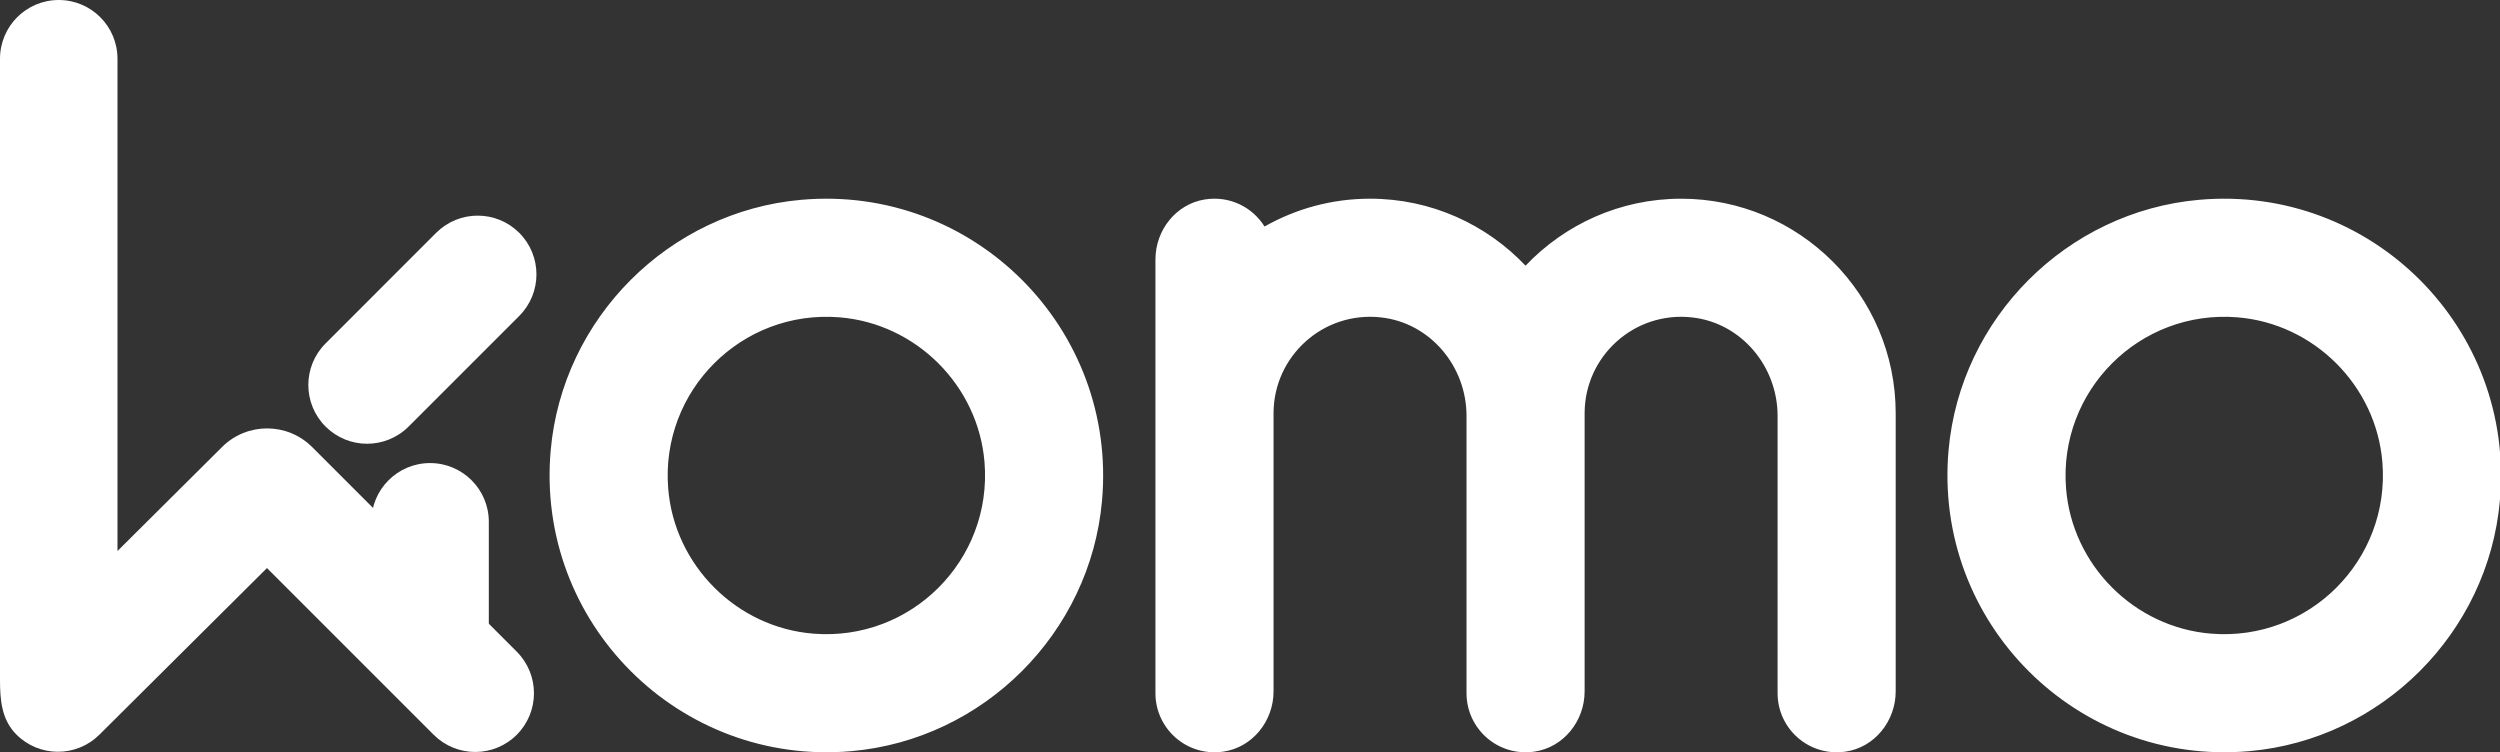
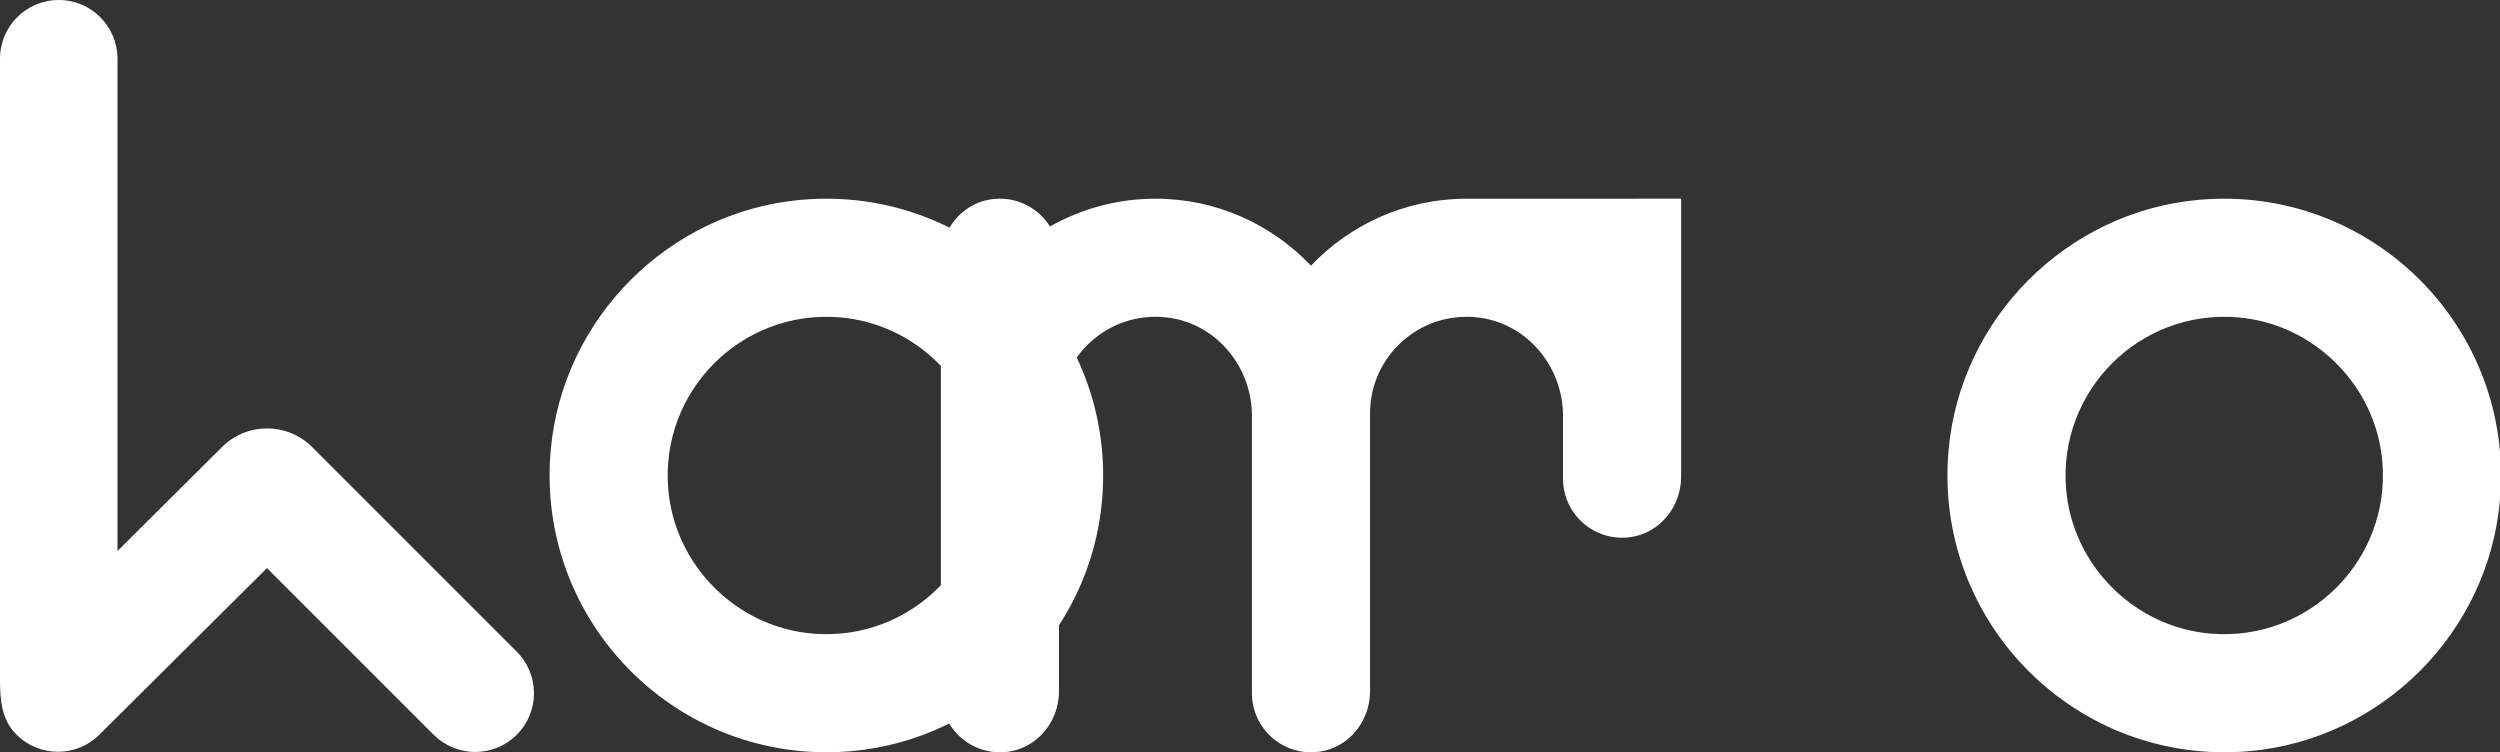
<svg xmlns="http://www.w3.org/2000/svg" xmlns:ns1="http://sodipodi.sourceforge.net/DTD/sodipodi-0.dtd" xmlns:ns2="http://www.inkscape.org/namespaces/inkscape" id="Layer_2" data-name="Layer 2" viewBox="0 0 150 45.119" version="1.1" ns1:docname="horizontal_logo_white_edge_to_edge.svg" width="150" height="45.119" ns2:version="1.2.2 (732a01da63, 2022-12-09, custom)">
  <rect x="0" y="0" width="150" height="45.119" fill="#333333" stroke="none" />
  <defs id="defs34" />
  <ns1:namedview id="namedview32" pagecolor="#ffffff" bordercolor="#111111" borderopacity="1" ns2:showpageshadow="0" ns2:pageopacity="0" ns2:pagecheckerboard="1" ns2:deskcolor="#d1d1d1" showgrid="false" ns2:zoom="9.3581309" ns2:cx="58.932708" ns2:cy="43.331302" ns2:window-width="1850" ns2:window-height="1016" ns2:window-x="0" ns2:window-y="0" ns2:window-maximized="1" ns2:current-layer="Layer_2" />
  <g id="svg22" transform="matrix(0.379,0,0,0.379,7.9900266e-7,2.1594411e-4)" style="stroke-width:2.64;fill:#ffffff">
    <g id="g28" style="stroke-width:2.64;fill:#ffffff">
      <g id="SvgjsG3034" style="stroke-width:2.64;fill:#ffffff">
-         <path id="path19" d="m 126.825,31.634 c 27.299,-2.431 50.07,20.34 47.638,47.638 -1.864,20.927 -18.717,37.777 -39.641,39.641 -27.299,2.431 -50.07,-20.34 -47.638,-47.638 1.864,-20.924 18.717,-37.777 39.641,-39.641 z m 1.948,68.681 c 15.462,1.234 28.324,-11.629 27.092,-27.09 -0.97,-12.168 -10.827,-22.023 -22.993,-22.993 -15.46,-1.232 -28.32,11.629 -27.09,27.088 0.97,12.168 10.824,22.025 22.99,22.995 z M 266.139,31.456 c 18.734,0 33.97,15.24 33.97,33.97 v 44.029 c 0,4.685 -3.324,8.872 -7.961,9.539 -5.779,0.832 -10.736,-3.629 -10.736,-9.249 V 65.839 c 0,-7.828 -5.721,-14.703 -13.499,-15.586 -9.212,-1.045 -17.05,6.164 -17.05,15.171 v 44.029 c 0,4.685 -3.324,8.872 -7.961,9.539 -5.779,0.832 -10.736,-3.629 -10.736,-9.249 V 65.835 c 0,-7.828 -5.721,-14.703 -13.501,-15.584 -9.212,-1.043 -17.048,6.166 -17.048,15.174 v 44.029 c 0,4.685 -3.324,8.872 -7.961,9.539 -5.779,0.832 -10.736,-3.629 -10.736,-9.249 V 41.068 c 0,-4.629 3.253,-8.769 7.825,-9.494 3.966,-0.628 7.55,1.247 9.446,4.285 4.936,-2.799 10.633,-4.405 16.7,-4.405 9.683,0 18.426,4.08 24.62,10.605 6.2,-6.52 14.944,-10.601 24.629,-10.603 v 0 z m 81.982,0.178 c 27.299,-2.431 50.07,20.34 47.638,47.638 -1.864,20.927 -18.717,37.777 -39.641,39.641 -27.299,2.431 -50.07,-20.34 -47.638,-47.638 1.864,-20.924 18.717,-37.777 39.641,-39.641 z m 1.95,68.681 c 15.462,1.234 28.324,-11.629 27.092,-27.09 C 376.193,61.057 366.336,51.202 354.17,50.232 338.71,49 325.85,61.861 327.08,77.32 c 0.967,12.168 10.822,22.025 22.99,22.995 z" fill="#0b4251" style="stroke-width:6.967;fill:#ffffff" />
+         <path id="path19" d="m 126.825,31.634 c 27.299,-2.431 50.07,20.34 47.638,47.638 -1.864,20.927 -18.717,37.777 -39.641,39.641 -27.299,2.431 -50.07,-20.34 -47.638,-47.638 1.864,-20.924 18.717,-37.777 39.641,-39.641 z m 1.948,68.681 c 15.462,1.234 28.324,-11.629 27.092,-27.09 -0.97,-12.168 -10.827,-22.023 -22.993,-22.993 -15.46,-1.232 -28.32,11.629 -27.09,27.088 0.97,12.168 10.824,22.025 22.99,22.995 z M 266.139,31.456 v 44.029 c 0,4.685 -3.324,8.872 -7.961,9.539 -5.779,0.832 -10.736,-3.629 -10.736,-9.249 V 65.839 c 0,-7.828 -5.721,-14.703 -13.499,-15.586 -9.212,-1.045 -17.05,6.164 -17.05,15.171 v 44.029 c 0,4.685 -3.324,8.872 -7.961,9.539 -5.779,0.832 -10.736,-3.629 -10.736,-9.249 V 65.835 c 0,-7.828 -5.721,-14.703 -13.501,-15.584 -9.212,-1.043 -17.048,6.166 -17.048,15.174 v 44.029 c 0,4.685 -3.324,8.872 -7.961,9.539 -5.779,0.832 -10.736,-3.629 -10.736,-9.249 V 41.068 c 0,-4.629 3.253,-8.769 7.825,-9.494 3.966,-0.628 7.55,1.247 9.446,4.285 4.936,-2.799 10.633,-4.405 16.7,-4.405 9.683,0 18.426,4.08 24.62,10.605 6.2,-6.52 14.944,-10.601 24.629,-10.603 v 0 z m 81.982,0.178 c 27.299,-2.431 50.07,20.34 47.638,47.638 -1.864,20.927 -18.717,37.777 -39.641,39.641 -27.299,2.431 -50.07,-20.34 -47.638,-47.638 1.864,-20.924 18.717,-37.777 39.641,-39.641 z m 1.95,68.681 c 15.462,1.234 28.324,-11.629 27.092,-27.09 C 376.193,61.057 366.336,51.202 354.17,50.232 338.71,49 325.85,61.861 327.08,77.32 c 0.967,12.168 10.822,22.025 22.99,22.995 z" fill="#0b4251" style="stroke-width:6.967;fill:#ffffff" />
      </g>
-       <path d="m 68.085,107.681 c -5.136,0 -9.3,-4.163 -9.3,-9.3 V 82.608 c 0,-5.137 4.164,-9.3 9.3,-9.3 5.136,0 9.3,4.163 9.3,9.3 v 15.773 c 0,5.137 -4.164,9.3 -9.3,9.3 z" fill="#f2c864" id="path20" style="stroke-width:6.967;fill:#ffffff" />
      <g id="g26" style="stroke-width:2.64;fill:#ffffff">
-         <path d="m 58.113,70.249 c 2.38,0 4.76,-0.908 6.576,-2.724 L 82.202,50.012 c 3.632,-3.632 3.632,-9.521 0,-13.152 -3.632,-3.631 -9.521,-3.631 -13.152,0 L 51.537,54.373 c -3.632,3.632 -3.632,9.521 0,13.152 1.816,1.815 4.196,2.724 6.576,2.724 z" fill="#0b4251" id="path22" style="stroke-width:6.967;fill:#ffffff" />
        <path d="M 49.395,70.756 C 45.485,66.853 39.113,66.842 35.183,70.74 L 18.6,87.229 V 9.3 C 18.6,4.163 14.436,0 9.3,0 4.164,0 0,4.163 0,9.3 v 98.246 c 0,3.206 0.224,6.353 2.582,8.725 3.621,3.643 9.51,3.658 13.152,0.037 l 26.53,-26.38 26.392,26.392 c 1.816,1.815 4.196,2.724 6.576,2.724 2.38,0 4.76,-0.908 6.576,-2.724 3.632,-3.632 3.632,-9.521 0,-13.152 z" fill="#0b4251" id="path24" style="stroke-width:6.967;fill:#ffffff" />
      </g>
    </g>
  </g>
</svg>